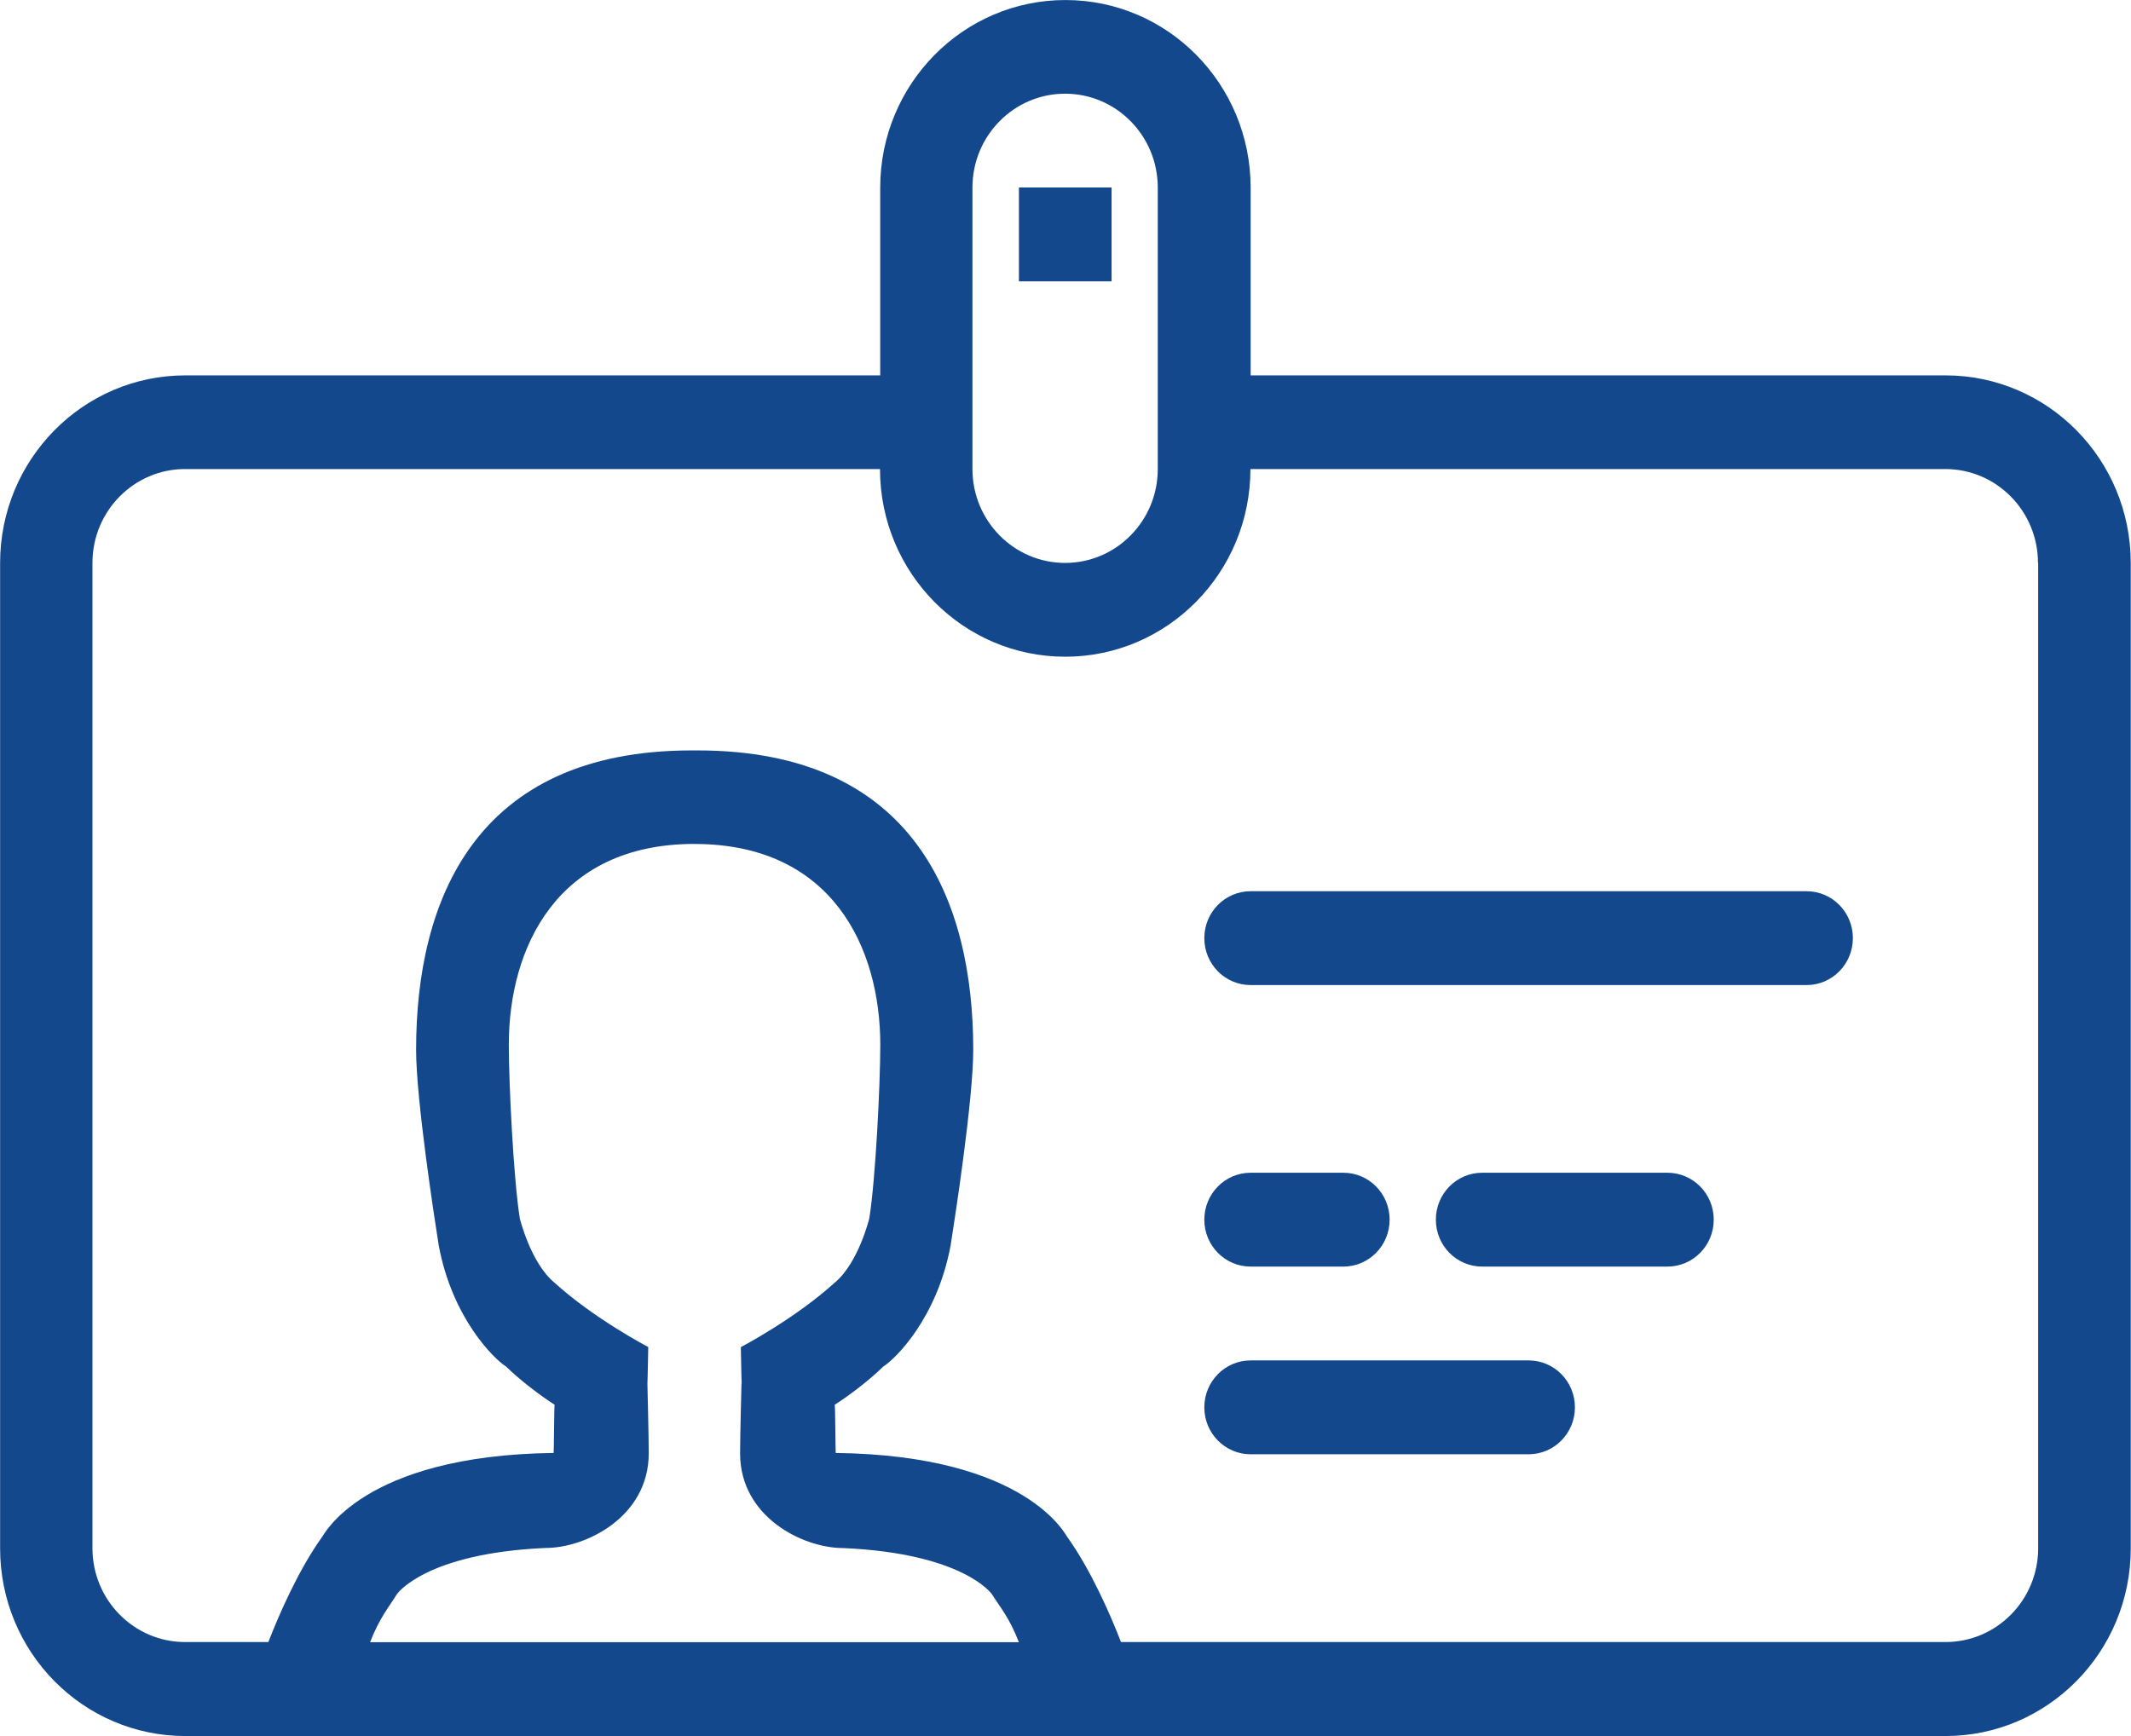
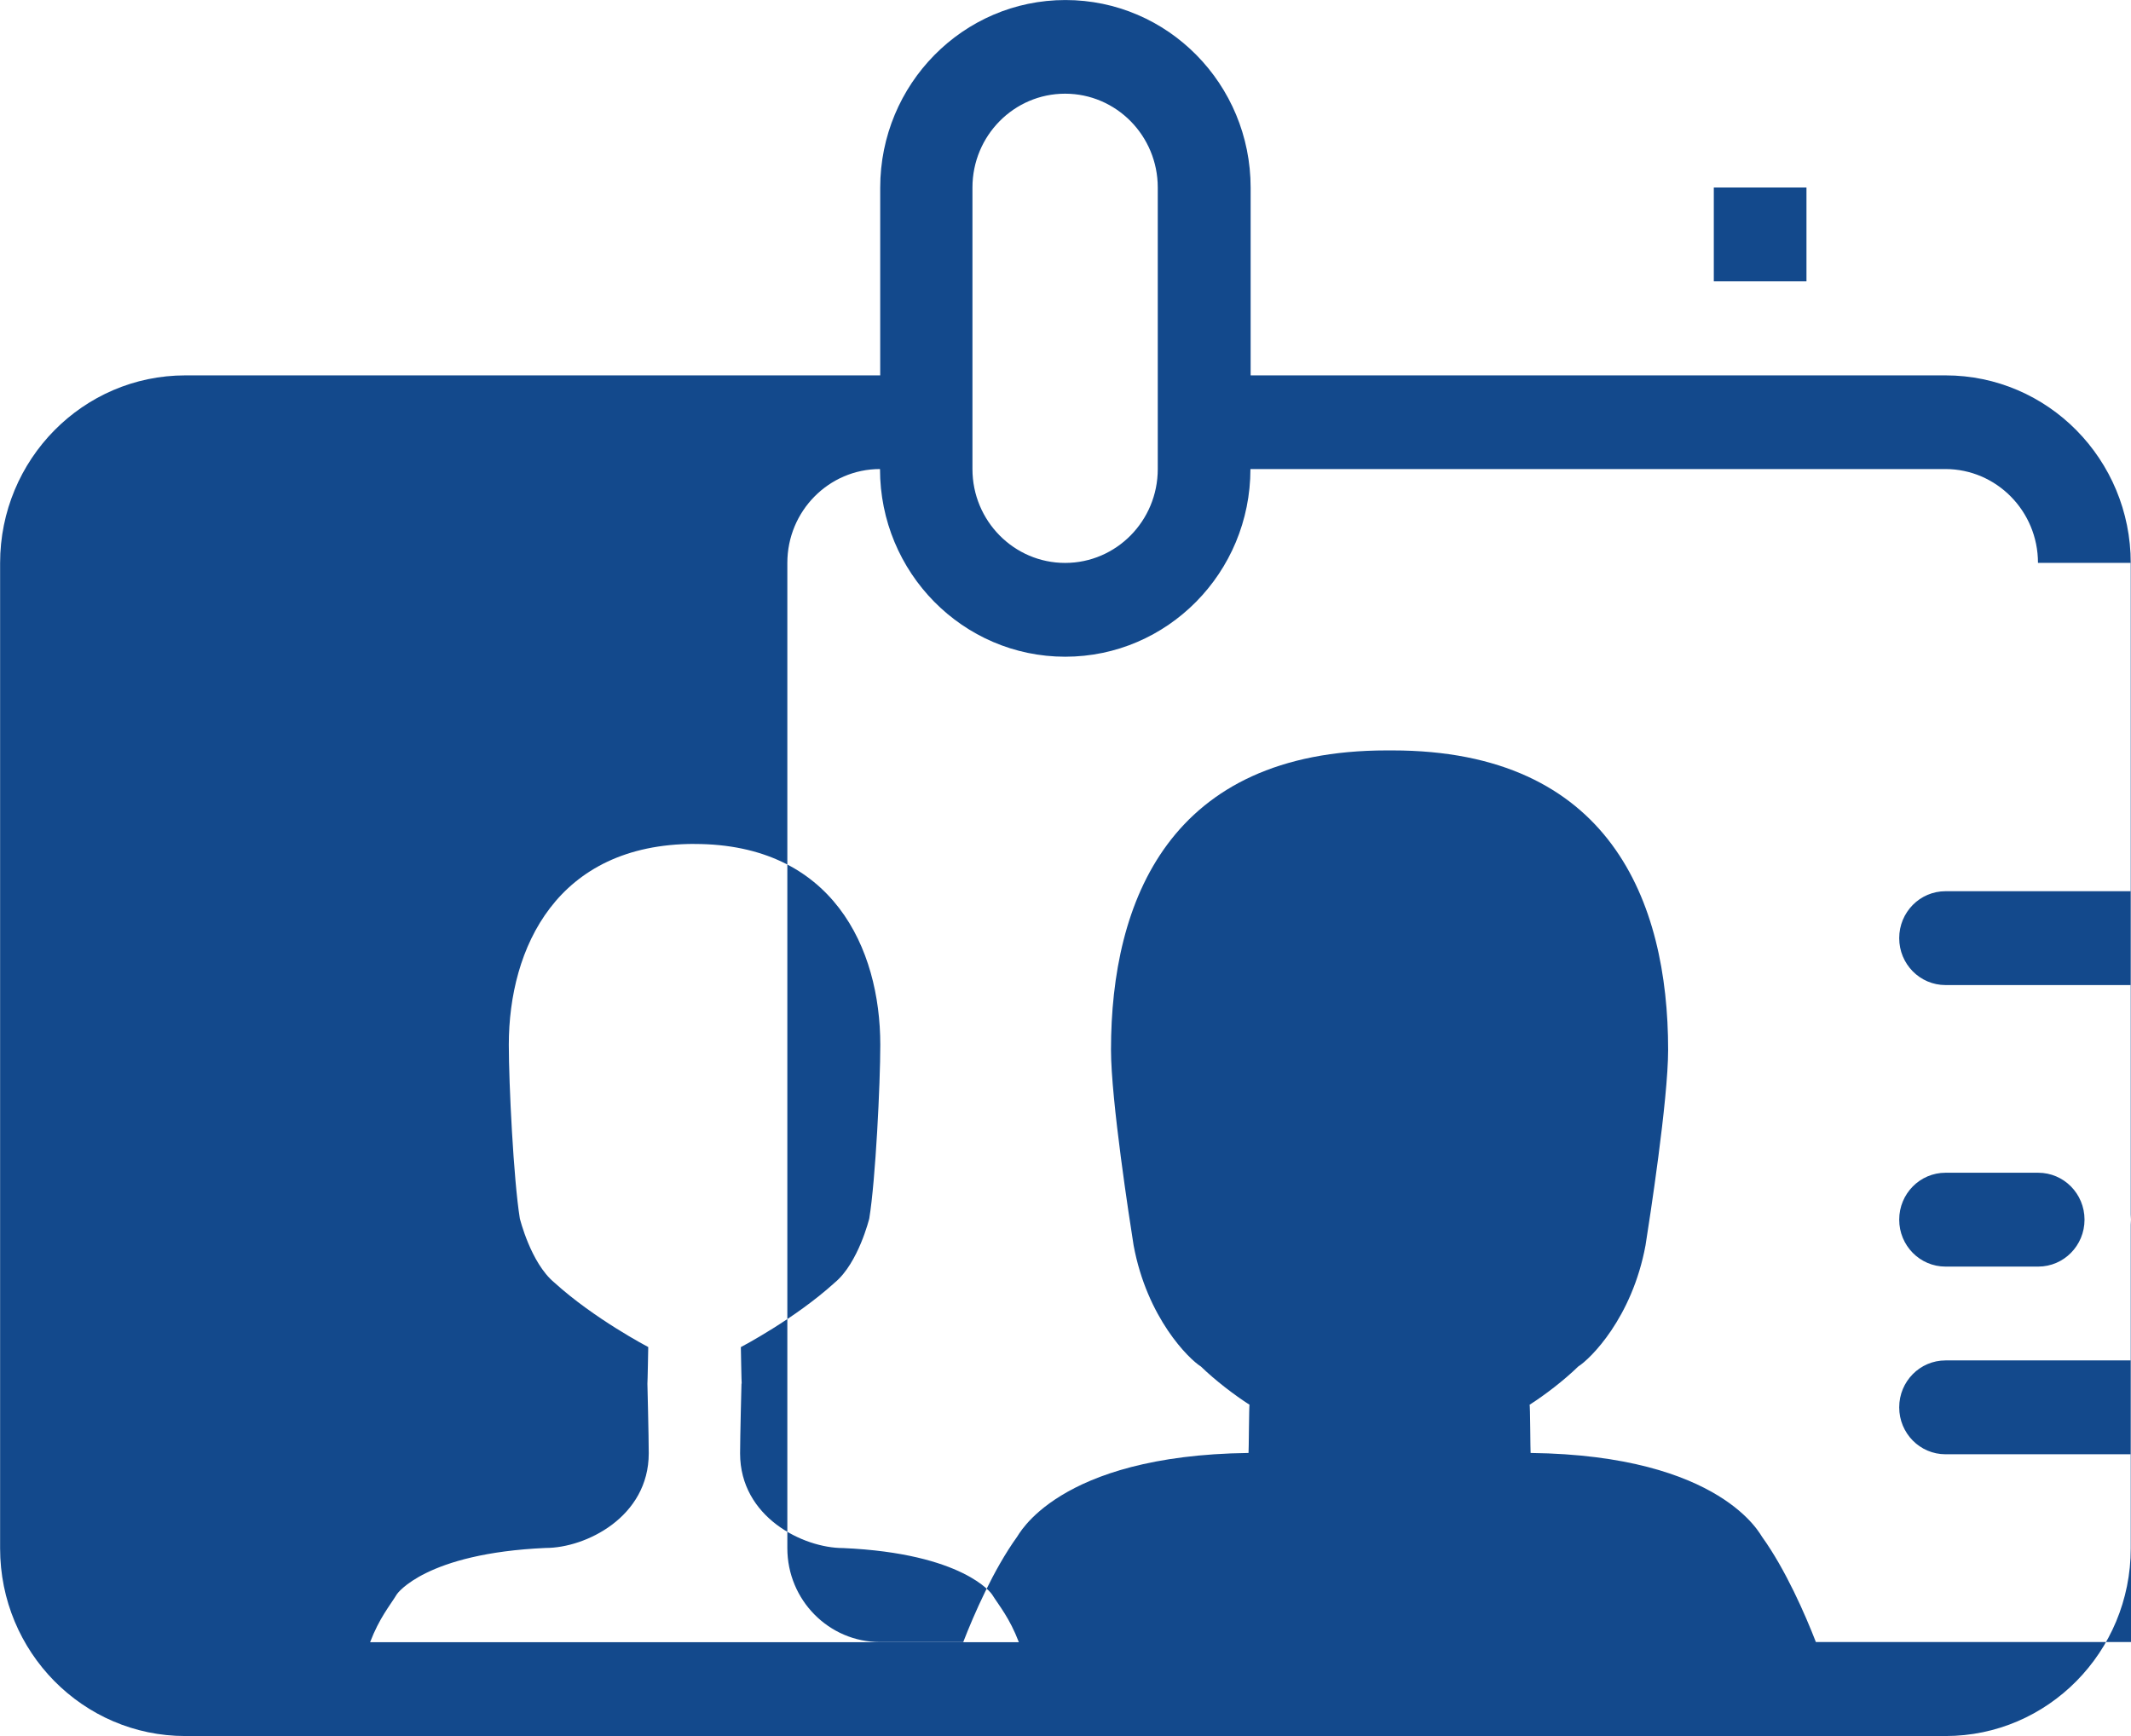
<svg xmlns="http://www.w3.org/2000/svg" viewBox="0 0 81 66">
  <g fill="none" fill-rule="evenodd">
-     <path d="m73.957 66h-66.913c-3.89 0-7.04-3.195-7.04-7.135v-37.459c0-3.94 3.154-7.135 7.04-7.135h26.413v-7.135c0-3.94 3.154-7.135 7.04-7.135 3.89 0 7.04 3.195 7.04 7.135v7.135h26.413c3.89 0 7.04 3.195 7.04 7.135v37.459c0 3.94-3.154 7.135-7.04 7.135m-45.758-13.4v.007c-.007 0-.032-1.393-.032-1.393 0 0 2.053-1.072 3.576-2.458.893-.744 1.305-2.43 1.305-2.43.241-1.477.419-5.132.419-6.605 0-3.678-1.819-7.635-7.06-7.635v-.014.012c-5.237 0-7.06 3.958-7.06 7.635 0 1.473.18 5.128.419 6.605 0 0 .412 1.686 1.305 2.43 1.523 1.386 3.576 2.458 3.576 2.458 0 0-.025 1.393-.032 1.393v-.007c0 0 .051 2.044.051 2.652 0 2.43-2.404 3.6-3.914 3.6h-.005c-4.566.202-5.644 1.741-5.652 1.755-.278.453-.666.903-1.02 1.827h24.659c-.354-.924-.741-1.374-1.025-1.823-.009-.016-1.086-1.554-5.652-1.755h-.005c-1.509 0-3.914-1.168-3.914-3.6 0-.61.053-2.654.053-2.654m15.823-45.47c0-1.969-1.578-3.568-3.522-3.568-1.944 0-3.522 1.598-3.522 3.568v10.703c0 1.969 1.578 3.568 3.522 3.568 1.944 0 3.522-1.598 3.522-3.568v-10.703m33.457 14.27c0-1.969-1.578-3.568-3.522-3.568h-26.413c0 3.94-3.154 7.135-7.04 7.135-3.89 0-7.04-3.195-7.04-7.135h-26.413c-1.944 0-3.522 1.598-3.522 3.568v37.459c0 1.969 1.578 3.568 3.522 3.568h3.164c.407-1.051 1.155-2.763 2.043-3.996.044-.025 1.493-3.102 8.801-3.193.011-.037.018-1.859.039-1.832-.563-.36-1.298-.92-1.851-1.456-.449-.278-2.044-1.836-2.557-4.608-.153-.967-.859-5.528-.859-7.431 0-5.656 2.227-11.382 10.482-11.382h.213c8.255 0 10.482 5.726 10.482 11.382 0 1.903-.706 6.464-.859 7.431-.512 2.772-2.108 4.329-2.557 4.608-.551.537-1.285 1.095-1.851 1.456.023-.027.03 1.796.039 1.832 7.309.091 8.759 3.168 8.801 3.193.887 1.233 1.636 2.945 2.043 3.996h31.34c1.944 0 3.522-1.598 3.522-3.568v-37.459m-8.804 16.05h-21.13c-.974 0-1.761-.797-1.761-1.784 0-.986.787-1.784 1.761-1.784h21.13c.974 0 1.761.797 1.761 1.784 0 .986-.787 1.784-1.761 1.784m-21.13 7.135h3.522c.974 0 1.761.797 1.761 1.784 0 .986-.787 1.784-1.761 1.784h-3.522c-.974 0-1.761-.797-1.761-1.784 0-.986.787-1.784 1.761-1.784m0 7.135h10.565c.974 0 1.761.797 1.761 1.784 0 .986-.787 1.784-1.761 1.784h-10.565c-.974 0-1.761-.797-1.761-1.784 0-.986.787-1.784 1.761-1.784m7.04-5.351c0-.986.787-1.784 1.761-1.784h7.04c.974 0 1.761.797 1.761 1.784 0 .986-.787 1.784-1.761 1.784h-7.04c-.974 0-1.761-.797-1.761-1.784m-15.848-39.24h3.522v3.568h-3.522v-3.568" fill="#13498c" />
+     <path d="m73.957 66h-66.913c-3.89 0-7.04-3.195-7.04-7.135v-37.459c0-3.94 3.154-7.135 7.04-7.135h26.413v-7.135c0-3.94 3.154-7.135 7.04-7.135 3.89 0 7.04 3.195 7.04 7.135v7.135h26.413c3.89 0 7.04 3.195 7.04 7.135v37.459c0 3.94-3.154 7.135-7.04 7.135m-45.758-13.4v.007c-.007 0-.032-1.393-.032-1.393 0 0 2.053-1.072 3.576-2.458.893-.744 1.305-2.43 1.305-2.43.241-1.477.419-5.132.419-6.605 0-3.678-1.819-7.635-7.06-7.635v-.014.012c-5.237 0-7.06 3.958-7.06 7.635 0 1.473.18 5.128.419 6.605 0 0 .412 1.686 1.305 2.43 1.523 1.386 3.576 2.458 3.576 2.458 0 0-.025 1.393-.032 1.393v-.007c0 0 .051 2.044.051 2.652 0 2.43-2.404 3.6-3.914 3.6h-.005c-4.566.202-5.644 1.741-5.652 1.755-.278.453-.666.903-1.02 1.827h24.659c-.354-.924-.741-1.374-1.025-1.823-.009-.016-1.086-1.554-5.652-1.755h-.005c-1.509 0-3.914-1.168-3.914-3.6 0-.61.053-2.654.053-2.654m15.823-45.47c0-1.969-1.578-3.568-3.522-3.568-1.944 0-3.522 1.598-3.522 3.568v10.703c0 1.969 1.578 3.568 3.522 3.568 1.944 0 3.522-1.598 3.522-3.568v-10.703m33.457 14.27c0-1.969-1.578-3.568-3.522-3.568h-26.413c0 3.94-3.154 7.135-7.04 7.135-3.89 0-7.04-3.195-7.04-7.135c-1.944 0-3.522 1.598-3.522 3.568v37.459c0 1.969 1.578 3.568 3.522 3.568h3.164c.407-1.051 1.155-2.763 2.043-3.996.044-.025 1.493-3.102 8.801-3.193.011-.037.018-1.859.039-1.832-.563-.36-1.298-.92-1.851-1.456-.449-.278-2.044-1.836-2.557-4.608-.153-.967-.859-5.528-.859-7.431 0-5.656 2.227-11.382 10.482-11.382h.213c8.255 0 10.482 5.726 10.482 11.382 0 1.903-.706 6.464-.859 7.431-.512 2.772-2.108 4.329-2.557 4.608-.551.537-1.285 1.095-1.851 1.456.023-.027.03 1.796.039 1.832 7.309.091 8.759 3.168 8.801 3.193.887 1.233 1.636 2.945 2.043 3.996h31.34c1.944 0 3.522-1.598 3.522-3.568v-37.459m-8.804 16.05h-21.13c-.974 0-1.761-.797-1.761-1.784 0-.986.787-1.784 1.761-1.784h21.13c.974 0 1.761.797 1.761 1.784 0 .986-.787 1.784-1.761 1.784m-21.13 7.135h3.522c.974 0 1.761.797 1.761 1.784 0 .986-.787 1.784-1.761 1.784h-3.522c-.974 0-1.761-.797-1.761-1.784 0-.986.787-1.784 1.761-1.784m0 7.135h10.565c.974 0 1.761.797 1.761 1.784 0 .986-.787 1.784-1.761 1.784h-10.565c-.974 0-1.761-.797-1.761-1.784 0-.986.787-1.784 1.761-1.784m7.04-5.351c0-.986.787-1.784 1.761-1.784h7.04c.974 0 1.761.797 1.761 1.784 0 .986-.787 1.784-1.761 1.784h-7.04c-.974 0-1.761-.797-1.761-1.784m-15.848-39.24h3.522v3.568h-3.522v-3.568" fill="#13498c" />
  </g>
</svg>